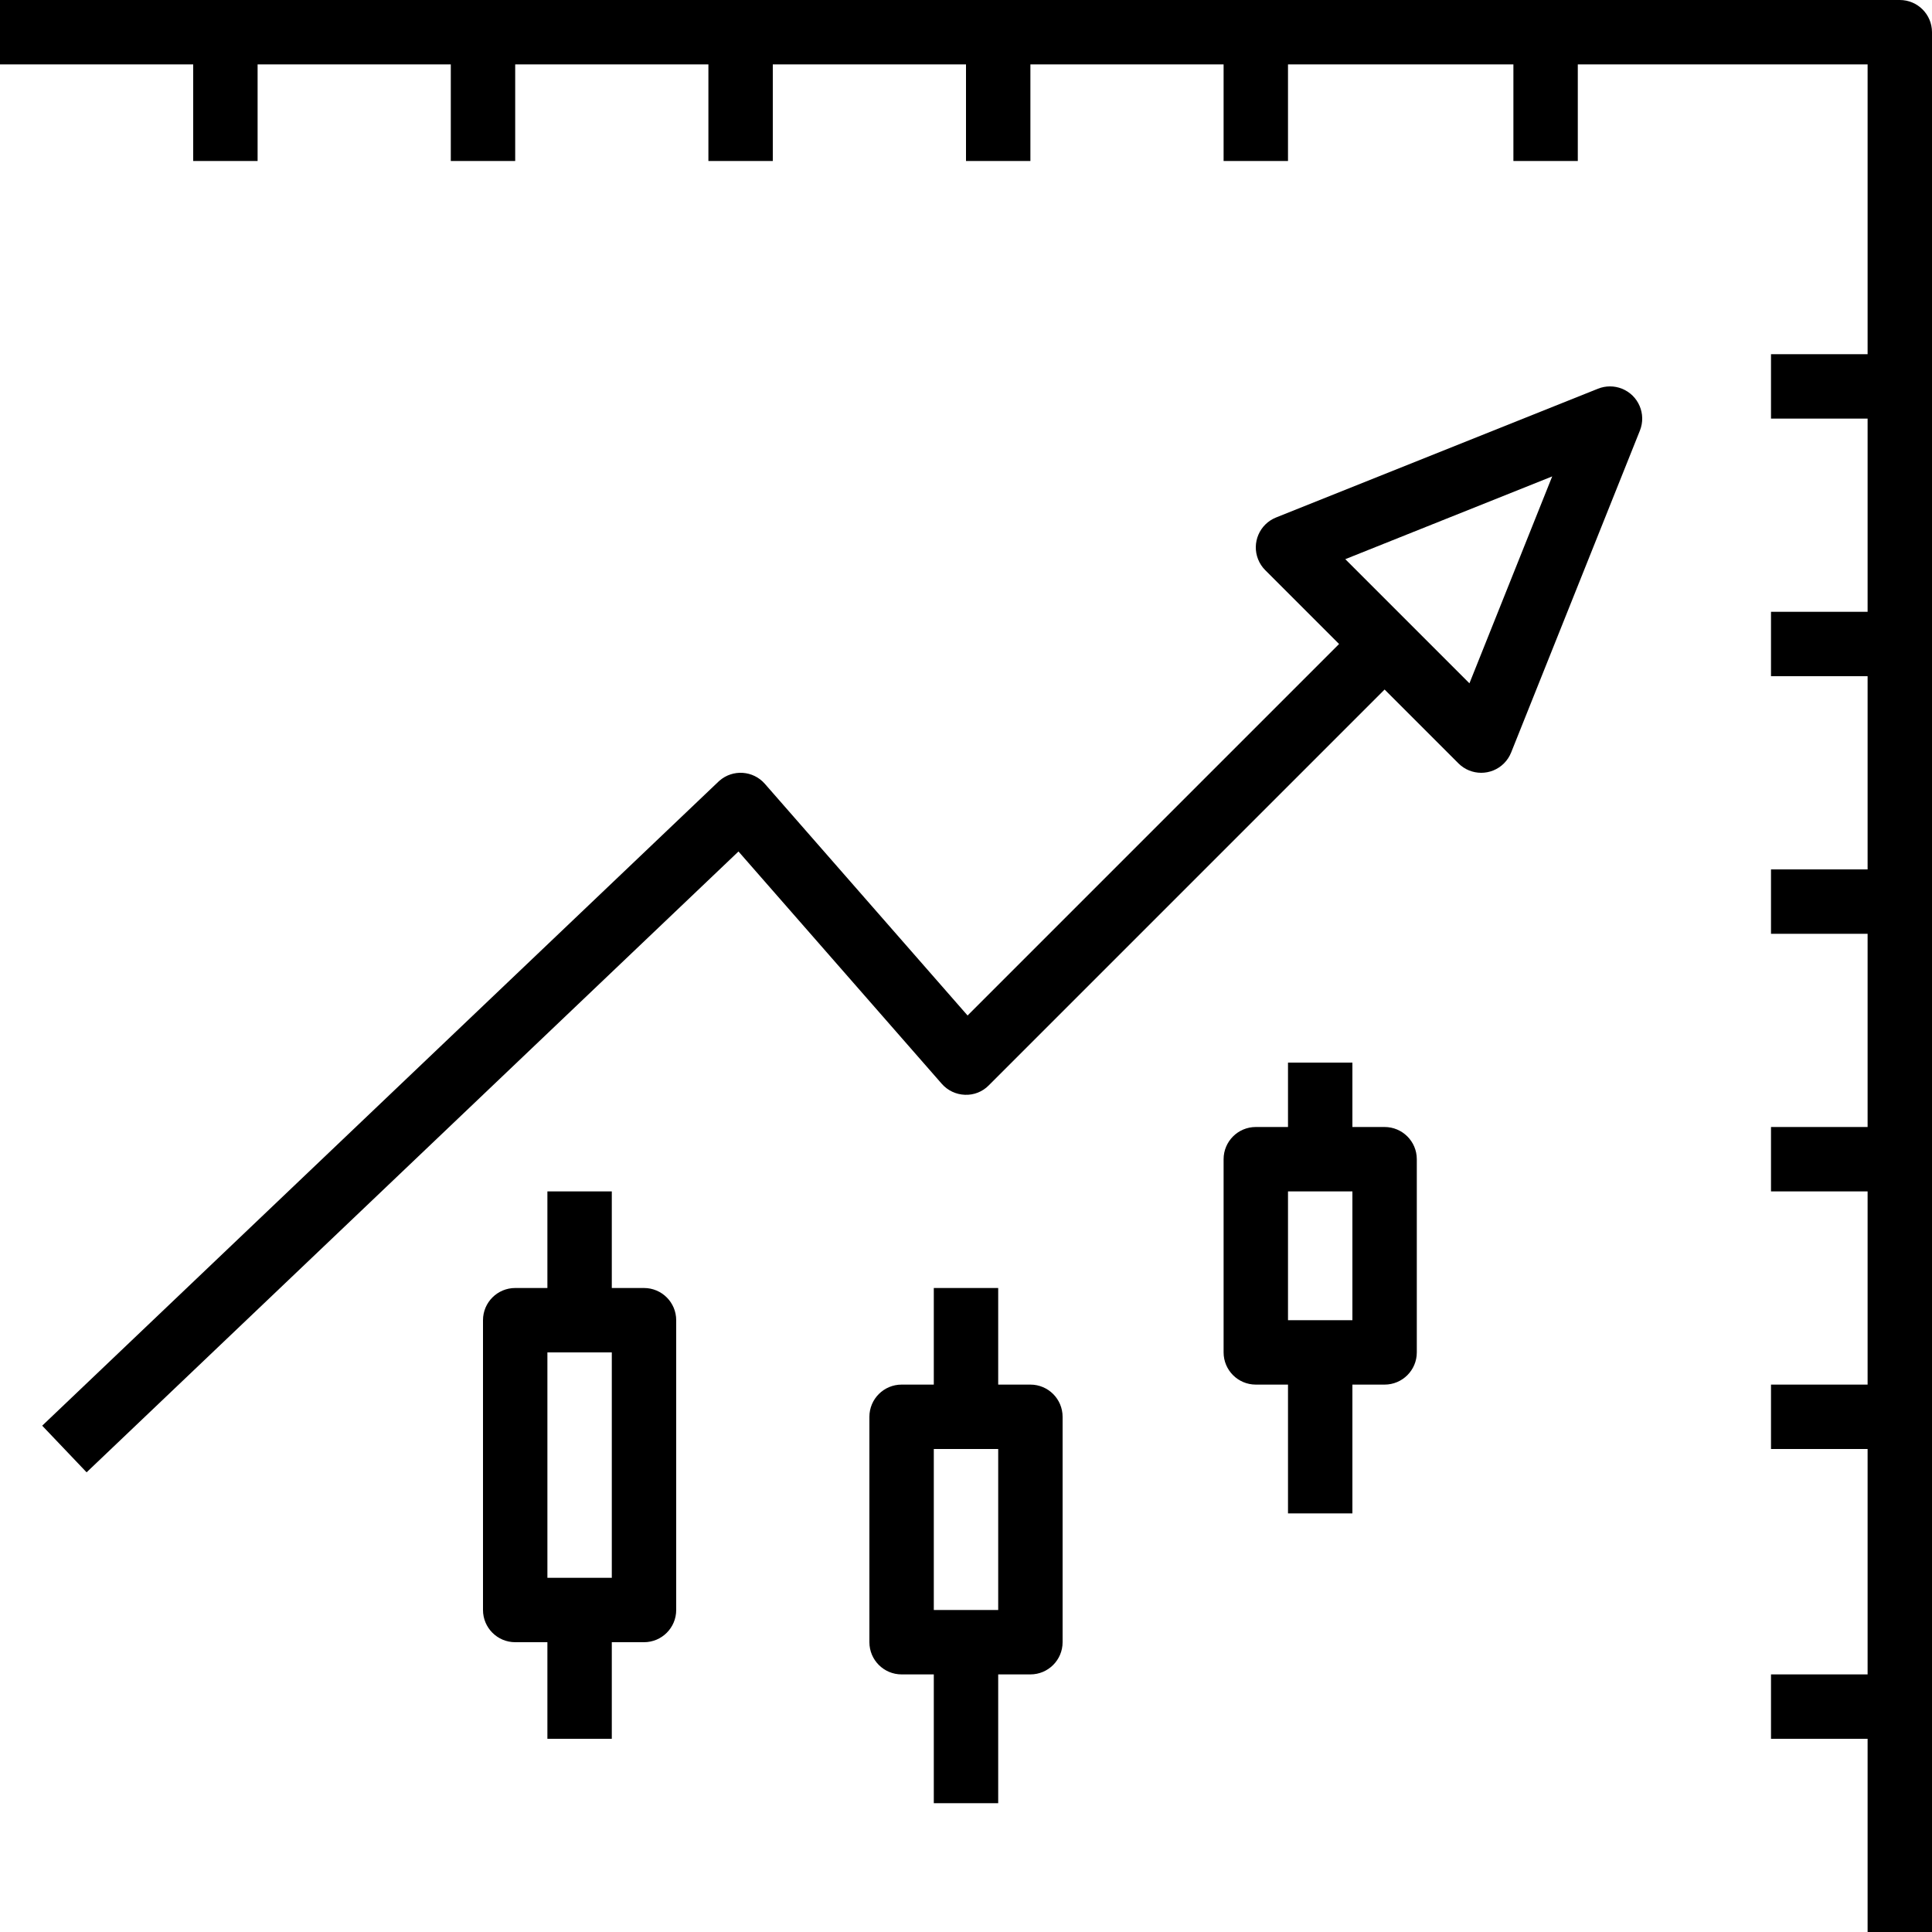
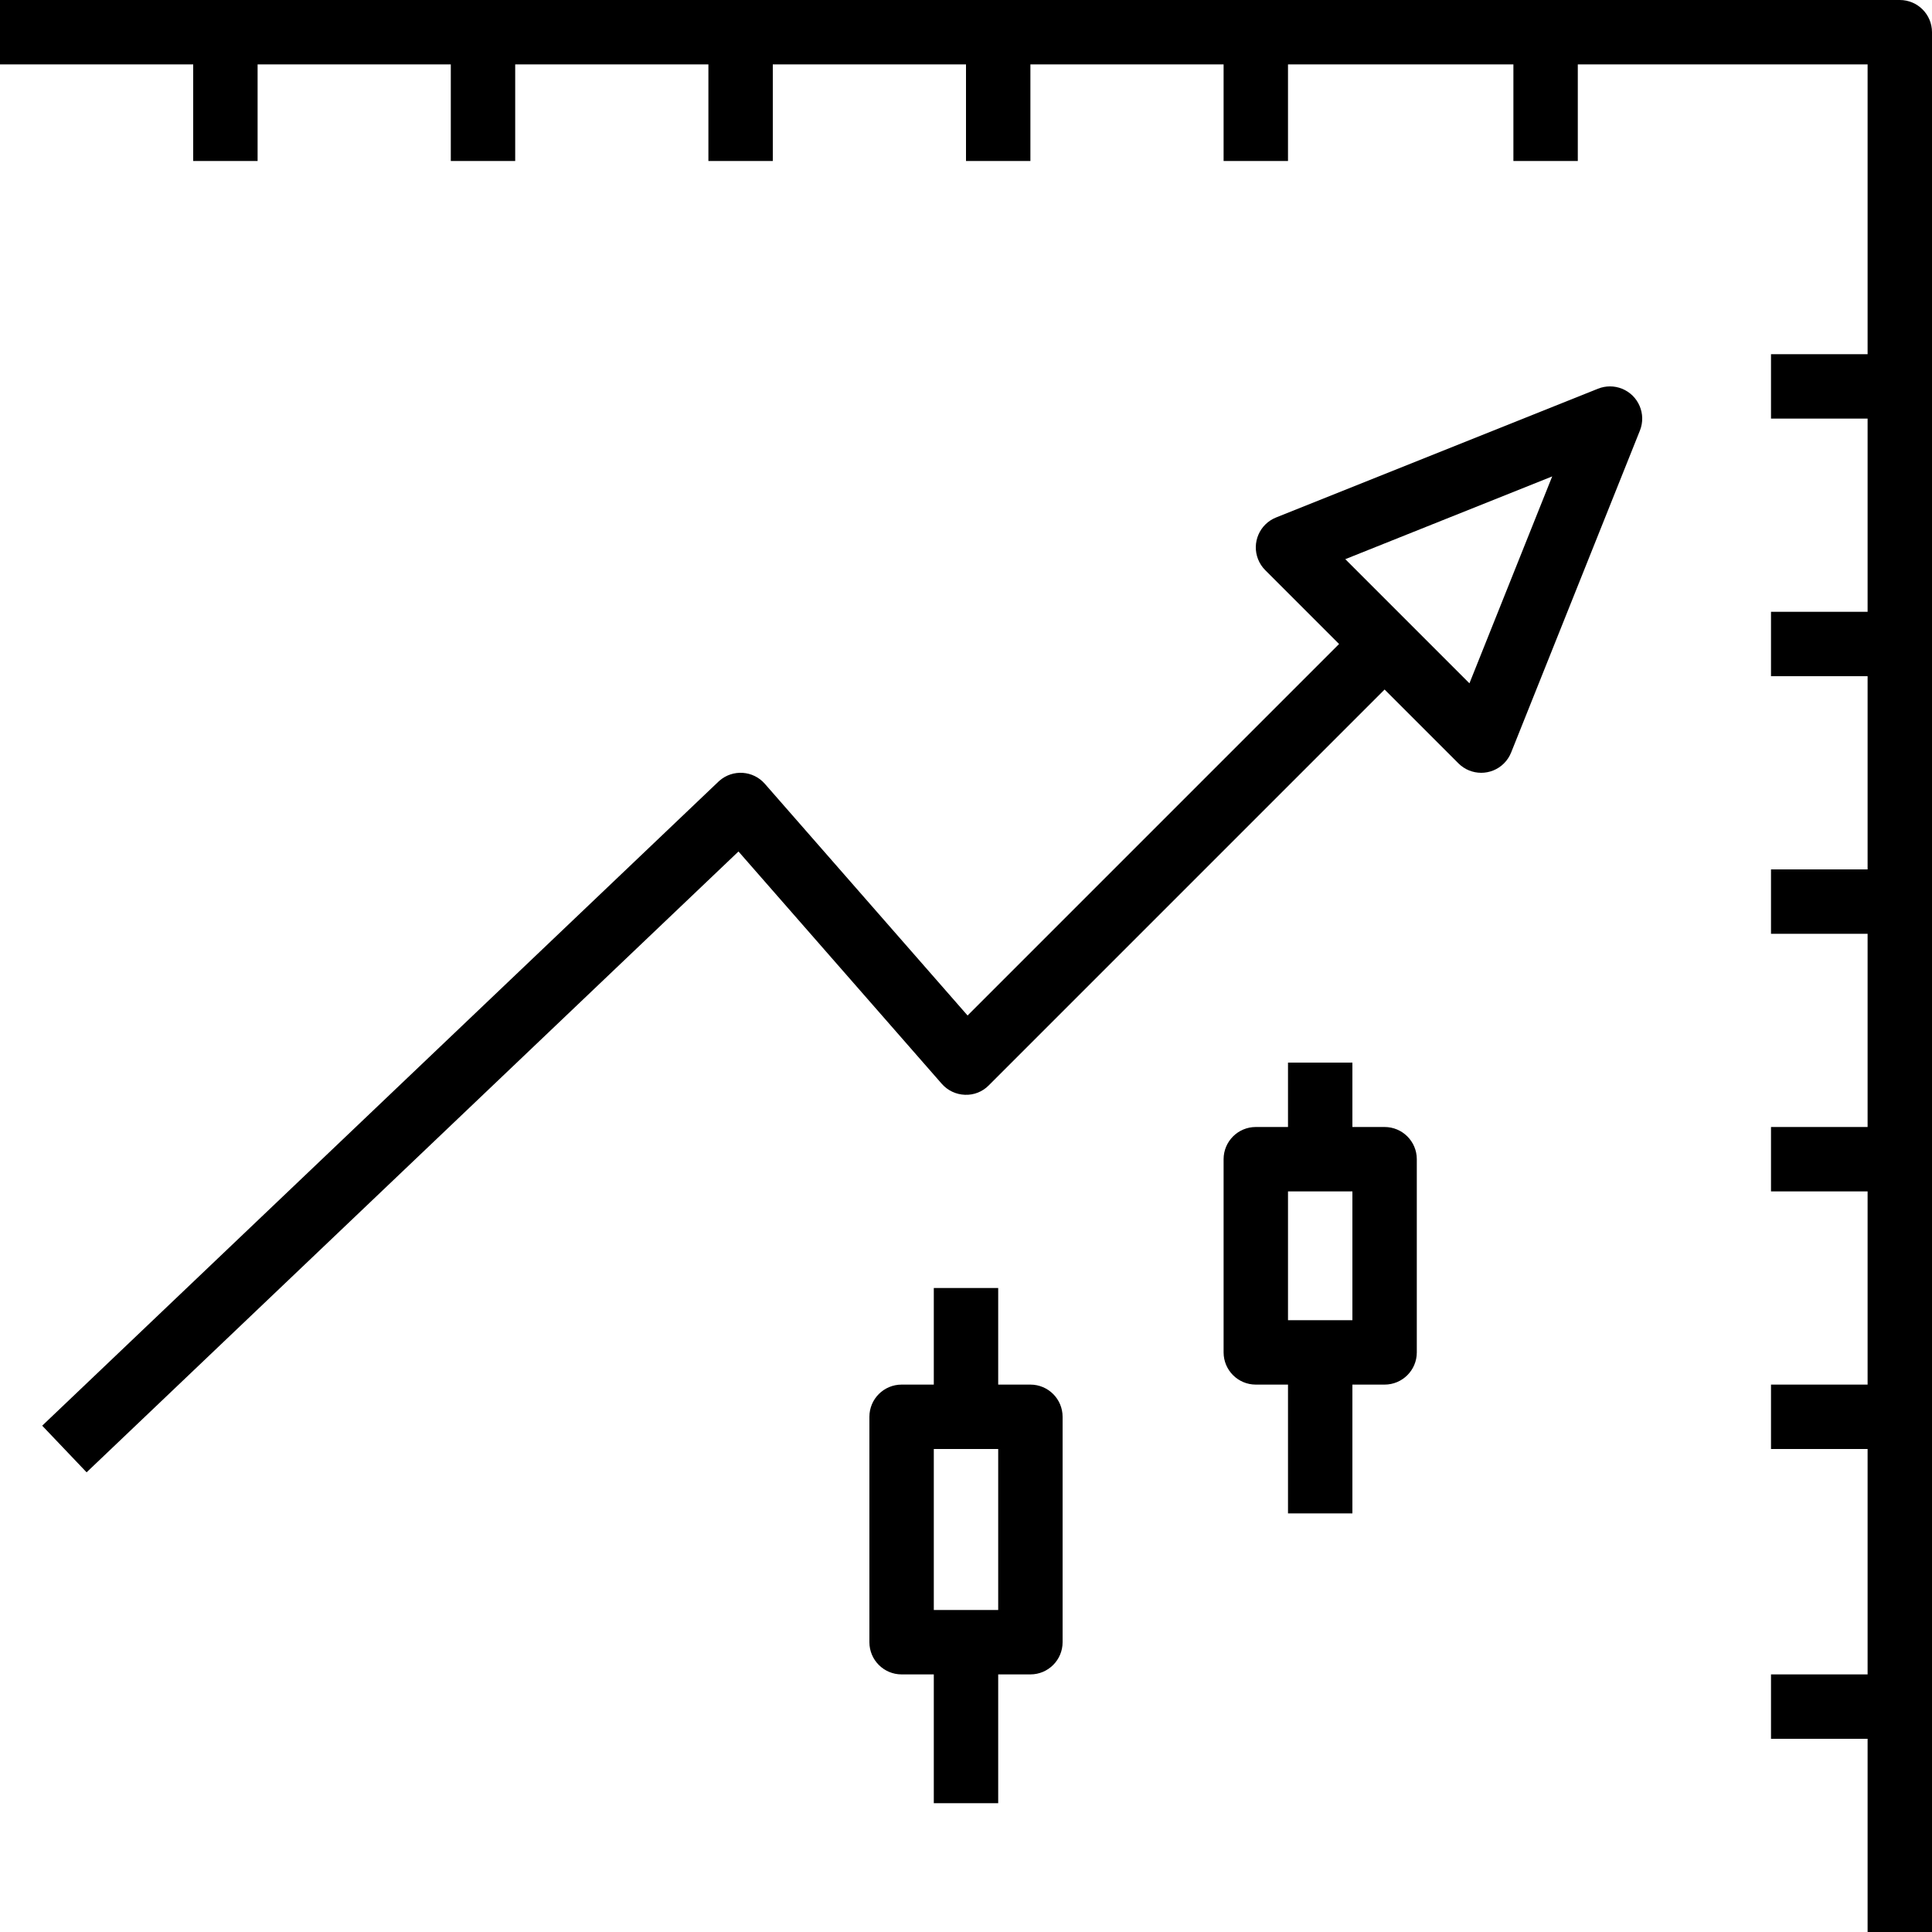
<svg xmlns="http://www.w3.org/2000/svg" id="Capa_1" x="0px" y="0px" viewBox="0 0 480 480" style="enable-background:new 0 0 480 480;" xml:space="preserve">
  <g>
    <g>
      <path d="M472,0H0v16h48v24h16V16h48v24h16V16h48v24h16V16h48v24h16V16h48v24h16V16h56v24h16V16h72v72h-24v16h24v48h-24v16h24v48 h-24v16h24v48h-24v16h24v48h-24v16h24v56h-24v16h24v48h16V8C480,3.582,476.418,0,472,0z" />
    </g>
  </g>
  <g>
    <g>
      <path d="M402.966,96.571c-1.906-0.761-4.032-0.761-5.938,0l-80,32c-4.102,1.644-6.096,6.302-4.452,10.404 c0.402,1.004,1.004,1.916,1.769,2.681L332.688,160l-92.297,92.297L190.02,194.73c-2.909-3.324-7.961-3.661-11.285-0.752 c-0.085,0.074-0.168,0.151-0.25,0.229l-168,160l11.031,11.586l161.957-154.246l50.508,57.723c1.458,1.666,3.541,2.653,5.754,2.727 c2.216,0.095,4.369-0.756,5.922-2.34L344,171.313l18.344,18.344c3.126,3.125,8.192,3.124,11.317-0.002 c0.765-0.765,1.367-1.677,1.769-2.682l32-80C409.07,102.868,407.071,98.21,402.966,96.571z M365.078,169.766l-30.844-30.844 l51.406-20.562L365.078,169.766z" />
    </g>
  </g>
  <g>
    <g>
-       <path d="M160,320h-8v-24h-16v24h-8c-4.418,0-8,3.582-8,8v72c0,4.418,3.582,8,8,8h8v24h16v-24h8c4.418,0,8-3.582,8-8v-72 C168,323.582,164.418,320,160,320z M152,392h-16v-56h16V392z" />
-     </g>
+       </g>
  </g>
  <g>
    <g>
      <path d="M256,344h-8v-24h-16v24h-8c-4.418,0-8,3.582-8,8v56c0,4.418,3.582,8,8,8h8v32h16v-32h8c4.418,0,8-3.582,8-8v-56 C264,347.582,260.418,344,256,344z M248,400h-16v-40h16V400z" />
    </g>
  </g>
  <g>
    <g>
      <path d="M344,280h-8v-16h-16v16h-8c-4.418,0-8,3.582-8,8v48c0,4.418,3.582,8,8,8h8v32h16v-32h8c4.418,0,8-3.582,8-8v-48 C352,283.582,348.418,280,344,280z M336,328h-16v-32h16V328z" />
    </g>
  </g>
  <g> </g>
  <g> </g>
  <g> </g>
  <g> </g>
  <g> </g>
  <g> </g>
  <g> </g>
  <g> </g>
  <g> </g>
  <g> </g>
  <g> </g>
  <g> </g>
  <g> </g>
  <g> </g>
  <g> </g>
</svg>